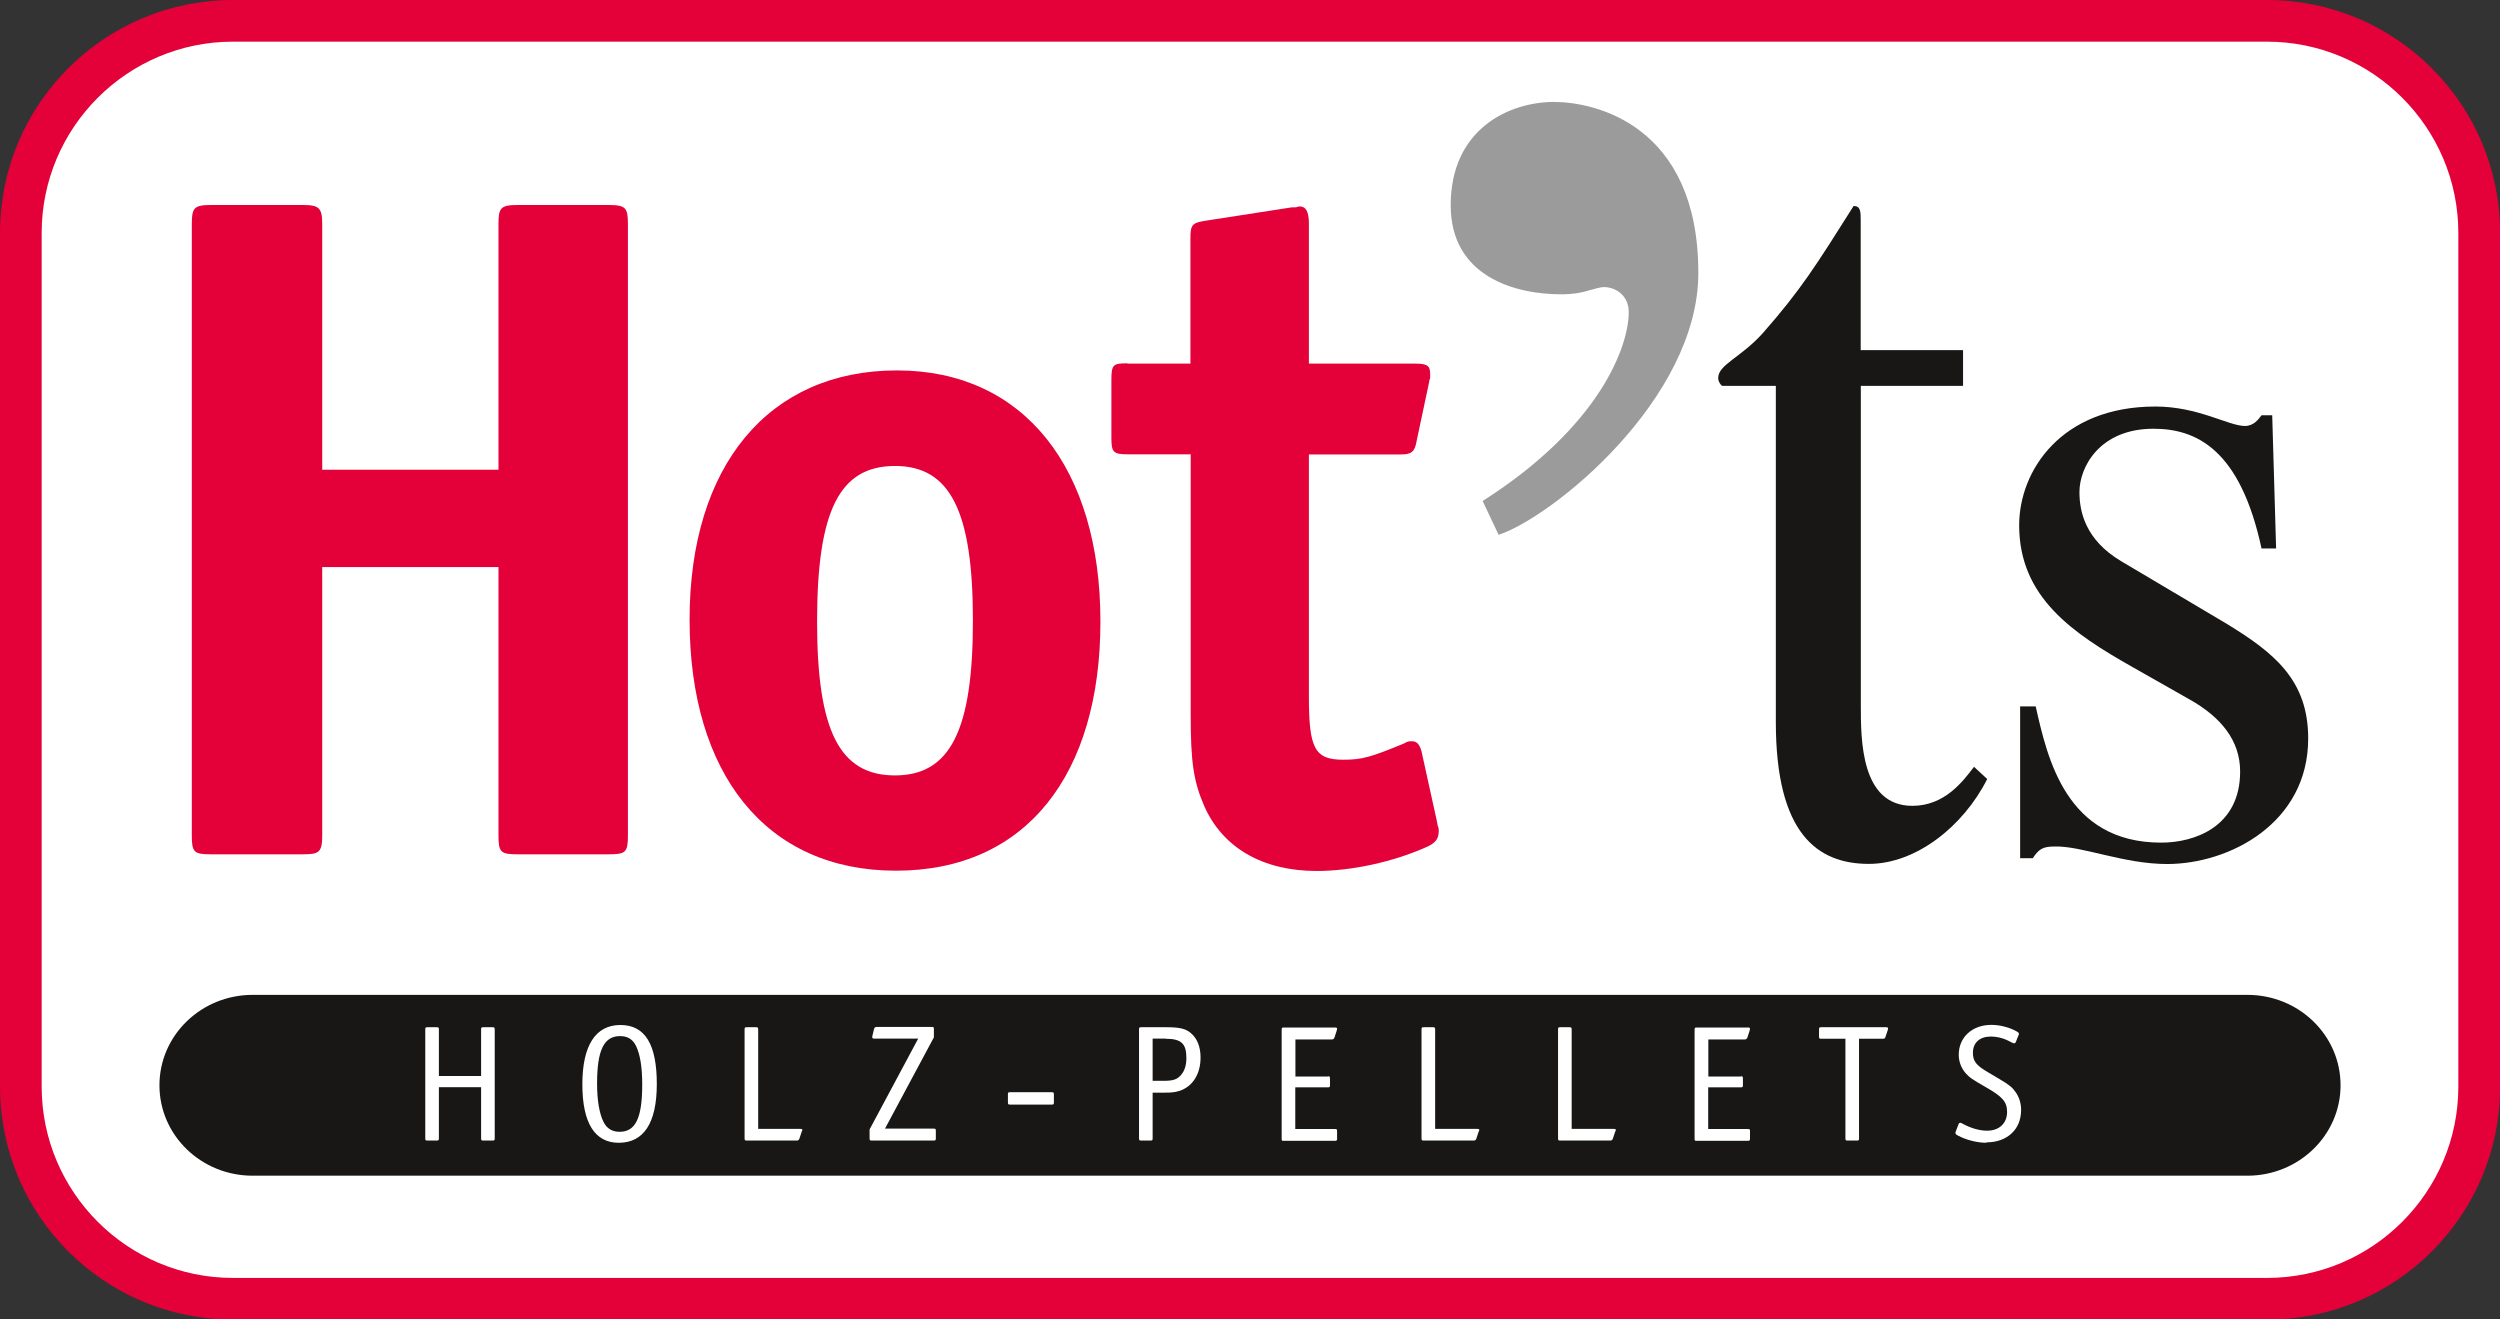
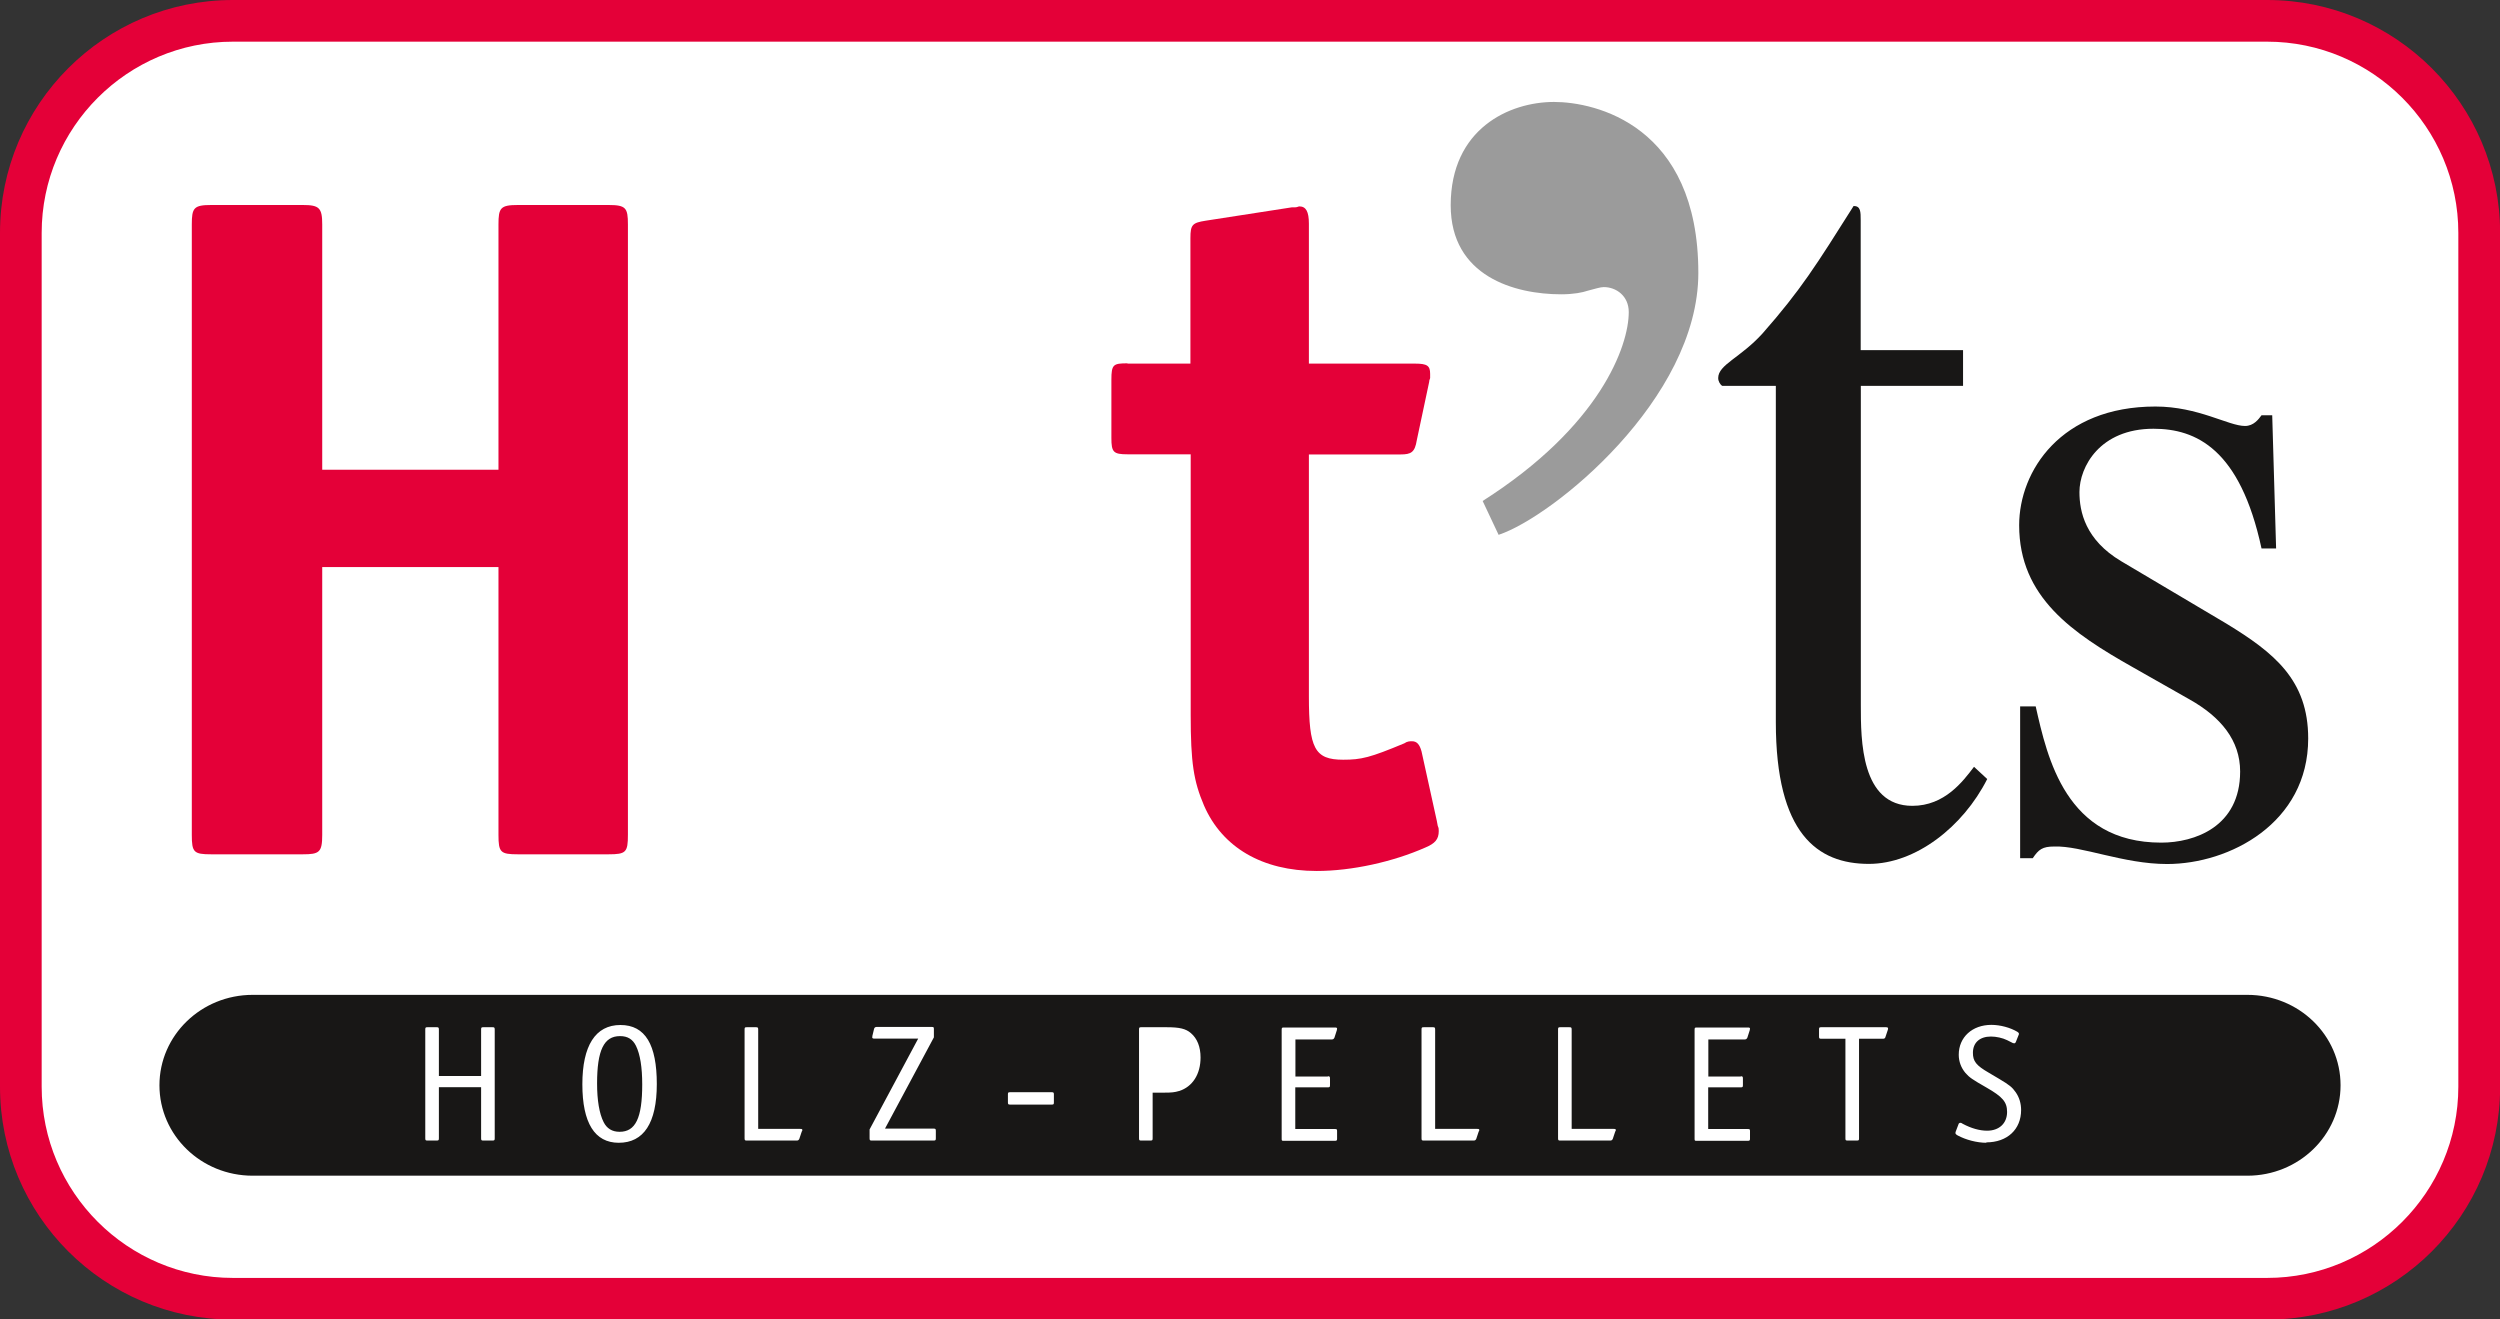
<svg xmlns="http://www.w3.org/2000/svg" id="Ebene_1" data-name="Ebene 1" width="180" height="95" viewBox="0 0 180 95">
  <rect x="0" y="0" width="180" height="95" fill="#333333" stroke="none" />
  <g>
    <path d="M16.77,1.5h146.47c8.43,0,15.27,6.84,15.27,15.27v61.47c0,8.43-6.84,15.27-15.27,15.27H16.77c-8.43,0-15.27-6.84-15.27-15.27V16.77C1.5,8.34,8.34,1.5,16.77,1.5Z" style="fill: #fff; stroke-width: 0px;" />
    <path d="M163.23,3c7.59,0,13.77,6.18,13.77,13.77v61.47c0,7.59-6.18,13.77-13.77,13.77H16.77c-7.59,0-13.77-6.18-13.77-13.77V16.77c0-7.59,6.18-13.77,13.77-13.77h146.47M163.23,0H16.77C7.51,0,0,7.51,0,16.77v61.47c0,9.26,7.51,16.77,16.77,16.77h146.47c9.26,0,16.77-7.51,16.77-16.77V16.77C180,7.51,172.49,0,163.23,0h0Z" style="fill: #e40038; stroke-width: 0px;" />
  </g>
  <g>
    <path d="M44.64,74.6c-1.16,0-1.65,1.02-1.65,3.41,0,1.21.16,2.17.47,2.78.23.46.61.7,1.15.7,1.15,0,1.63-.99,1.63-3.41,0-1.24-.15-2.17-.45-2.78-.23-.47-.6-.7-1.14-.7Z" style="fill: #181716; stroke-width: 0px;" />
    <path d="M161.81,71.63H18.19c-3.7,0-6.71,2.91-6.71,6.51s3,6.51,6.71,6.51h143.62c3.7,0,6.71-2.91,6.71-6.51s-3-6.51-6.71-6.51ZM35.62,81.96c0,.13-.02.16-.16.16h-.66c-.13,0-.16-.02-.16-.16v-3.68h-3.04v3.68c0,.13-.02.16-.16.16h-.66c-.13,0-.16-.02-.16-.16v-7.83c0-.15.02-.17.16-.17h.66c.13,0,.16.02.16.17v3.34h3.04v-3.34c0-.15.02-.17.16-.17h.66c.13,0,.16.02.16.17v7.83ZM44.55,82.28c-1.73,0-2.62-1.43-2.62-4.21s.94-4.27,2.74-4.27,2.62,1.43,2.62,4.25-.95,4.23-2.74,4.23ZM57.73,81.46l-.18.54c-.04.09-.1.12-.18.12h-3.6c-.13,0-.16-.02-.16-.16v-7.83c0-.15.02-.17.16-.17h.66c.13,0,.16.02.16.17v7.15h3.01c.13,0,.17.01.17.09,0,.01-.01.06-.04.1ZM67.38,81.96c0,.13-.02.16-.16.16h-4.45c-.13,0-.16-.02-.16-.16v-.64l3.5-6.54h-3.15c-.11,0-.16-.02-.16-.1,0-.01,0-.02.01-.05v-.04l.12-.5c.02-.1.09-.15.18-.15h3.97c.15,0,.16.02.16.17v.58l-3.52,6.57h3.5c.13,0,.16.02.16.16v.53ZM75.88,79.37c0,.14-.02.16-.16.16h-2.99c-.13,0-.16-.02-.16-.16v-.57c0-.14.02-.16.16-.16h2.99c.13,0,.16.02.16.16v.57ZM84.9,78.55c-.33.1-.56.12-1.05.12h-.86v3.29c0,.13-.02.16-.16.16h-.66c-.13,0-.16-.02-.16-.16v-7.83c0-.15.02-.17.16-.17h1.84c.92,0,1.37.11,1.73.42.46.39.7.99.7,1.76,0,1.21-.58,2.1-1.53,2.41ZM95.6,77.49c.13,0,.16.02.16.17v.47c0,.13-.02.16-.16.16h-2.34v3h2.84c.15,0,.17.01.17.16v.53c0,.13-.02.16-.17.16h-3.66c-.15,0-.16-.01-.16-.16v-7.83c0-.15.02-.17.16-.17h3.67c.12,0,.16.02.16.09,0,.02-.01.07-.02.11l-.17.53c-.04.09-.1.13-.18.13h-2.63v2.67h2.34ZM106.47,81.46l-.18.54c-.04.09-.1.12-.18.12h-3.6c-.13,0-.16-.02-.16-.16v-7.83c0-.15.02-.17.16-.17h.66c.13,0,.16.02.16.17v7.15h3.01c.13,0,.17.01.17.09,0,.01-.01.06-.04.1ZM116.3,81.46l-.18.54c-.04.09-.1.12-.18.12h-3.6c-.13,0-.16-.02-.16-.16v-7.83c0-.15.02-.17.16-.17h.66c.13,0,.16.02.16.17v7.15h3.01c.13,0,.17.01.17.09,0,.01-.01.06-.04.1ZM125.33,77.49c.13,0,.16.02.16.17v.47c0,.13-.02.16-.16.16h-2.34v3h2.84c.15,0,.17.01.17.16v.53c0,.13-.02.16-.17.16h-3.66c-.15,0-.16-.01-.16-.16v-7.83c0-.15.02-.17.16-.17h3.67c.12,0,.16.02.16.09,0,.02-.01.07-.02.11l-.17.53c-.04.09-.1.13-.18.13h-2.63v2.67h2.34ZM135.92,74.16l-.17.51c-.02.09-.09.12-.17.12h-1.73v7.17c0,.13-.01.16-.16.16h-.65c-.15,0-.17-.02-.17-.16v-7.17h-1.74c-.13,0-.16-.02-.16-.16v-.5c0-.15.02-.17.16-.17h4.65c.12,0,.16.02.16.1,0,.01,0,.05-.02.1ZM143.03,82.28c-.69,0-1.49-.21-2.08-.53-.11-.06-.16-.12-.16-.18,0-.02.01-.06.02-.09l.22-.58s.06-.06.09-.06.05,0,.09.01c.02.02.06.04.12.07.6.32,1.21.49,1.74.49.87,0,1.44-.53,1.44-1.35,0-.72-.32-1.09-1.49-1.76-1.03-.59-1.22-.72-1.51-1.05-.31-.37-.48-.82-.48-1.31,0-1.26.97-2.15,2.35-2.15.64,0,1.37.2,1.87.5.07.04.11.09.11.13v.05s-.01.02-.02.05l-.21.53s-.06.07-.1.07c-.02,0-.06-.01-.1-.02l-.42-.21c-.33-.16-.78-.26-1.16-.26-.81,0-1.3.44-1.3,1.17,0,.61.23.91,1.15,1.44l.76.45c.72.43.92.59,1.17.95.26.37.39.81.39,1.28,0,1.4-1,2.33-2.51,2.33Z" style="fill: #181716; stroke-width: 0px;" />
-     <path d="M83.92,74.78h-.93v3.04h.78c.7,0,.99-.1,1.26-.42.26-.29.39-.7.39-1.22,0-1.05-.37-1.39-1.51-1.39Z" style="fill: #181716; stroke-width: 0px;" />
  </g>
  <g>
    <g>
      <path d="M23.2,16.16c0-1.19-.21-1.4-1.4-1.4h-6.59c-1.26,0-1.4.21-1.4,1.4v43.95c0,1.26.14,1.4,1.4,1.4h6.59c1.19,0,1.4-.14,1.4-1.4v-19.28h12.69v19.28c0,1.26.14,1.4,1.4,1.4h6.52c1.26,0,1.4-.14,1.4-1.4V16.16c0-1.19-.14-1.4-1.4-1.4h-6.52c-1.26,0-1.4.21-1.4,1.4v17.66h-12.69v-17.66h0Z" style="fill: #e40038; stroke-width: 0px;" />
-       <path d="M64.58,26.67c-9.25,0-14.93,6.87-14.93,17.94s5.47,18.08,14.86,18.08,14.72-6.94,14.72-17.94-5.47-18.08-14.65-18.08h0ZM58.83,44.76c0-7.99,1.61-11.21,5.61-11.21s5.61,3.29,5.61,11.14-1.61,11.14-5.61,11.14-5.61-3.22-5.61-11.07h0Z" style="fill: #e40038; fill-rule: evenodd; stroke-width: 0px;" />
      <path d="M81.19,26.16c-1.03,0-1.17.07-1.17,1.18v4.19c0,1.03.14,1.18,1.17,1.18h4.54v18.75c0,3.46.21,4.78.96,6.54,1.31,3.01,4.19,4.71,8.11,4.71,2.54,0,5.5-.66,7.83-1.69.69-.29.96-.59.96-1.18,0-.15,0-.22-.07-.37l-.07-.37-1.1-5c-.14-.51-.34-.73-.69-.73-.14,0-.34,0-.55.15-2.47,1.03-3.09,1.18-4.4,1.18-2.06,0-2.47-.81-2.47-4.56v-17.42h6.6c.76,0,1.03-.15,1.17-1.03l.89-4.19c0-.15.07-.22.07-.29v-.29c0-.59-.21-.74-1.1-.74h-7.63v-10.07c0-.88-.21-1.25-.69-1.25-.07,0-.14.07-.34.07h-.21l-6.19.96c-.96.15-1.1.29-1.1,1.25v9.04h-4.54Z" style="fill: #e40038; stroke-width: 0px;" />
    </g>
    <g>
      <path d="M163.88,39.5l-.28-9.6h-.77c-.21.28-.56.77-1.19.77-1.19,0-3.36-1.4-6.45-1.4-6.8,0-9.81,4.63-9.81,8.55,0,5.19,3.86,7.78,8.2,10.23l4.07,2.31c2.24,1.26,3.64,2.94,3.64,5.19,0,3.99-3.29,5.12-5.68,5.12-6.87,0-8.2-6.1-9.04-9.81h-1.12v10.93h.91c.42-.63.7-.84,1.54-.84,1.96-.07,4.98,1.26,8.13,1.26,4.49,0,10.16-2.94,10.16-9.04,0-4.21-2.45-6.17-5.89-8.27l-7.57-4.49c-2.59-1.54-3.01-3.57-3.01-4.98,0-1.82,1.47-4.56,5.33-4.56,3.08,0,6.24,1.47,7.78,8.62h1.05Z" style="fill: #181716; stroke-width: 0px;" />
      <path d="M141.33,25.21h-7.36v-9.33c0-.64,0-1.05-.51-1.05-2.69,4.26-3.79,6.03-6.55,9.17-1.6,1.77-3.2,2.25-3.2,3.22,0,.24.15.48.29.56h3.86v24.21c0,8.04,2.99,10.21,6.7,10.21,3.35,0,6.77-2.65,8.52-6.11l-.95-.88c-.8,1.05-2.11,2.81-4.44,2.81-3.71,0-3.71-4.74-3.71-7.24v-23h7.36v-2.57h0Z" style="fill: #181716; stroke-width: 0px;" />
    </g>
    <path d="M107.92,38.5c3.85-1.28,14.36-9.75,14.36-18.85,0-10.65-7.44-12.31-10.39-12.31-3.21,0-7.44,1.92-7.44,7.44,0,5.13,4.62,6.41,7.95,6.41.9,0,1.54-.13,1.92-.26.51-.13.9-.26,1.15-.26.9,0,1.8.64,1.8,1.8,0,2.44-2.05,8.21-10.52,13.6l1.15,2.44h0Z" style="fill: #9b9b9b; stroke-width: 0px;" />
  </g>
</svg>